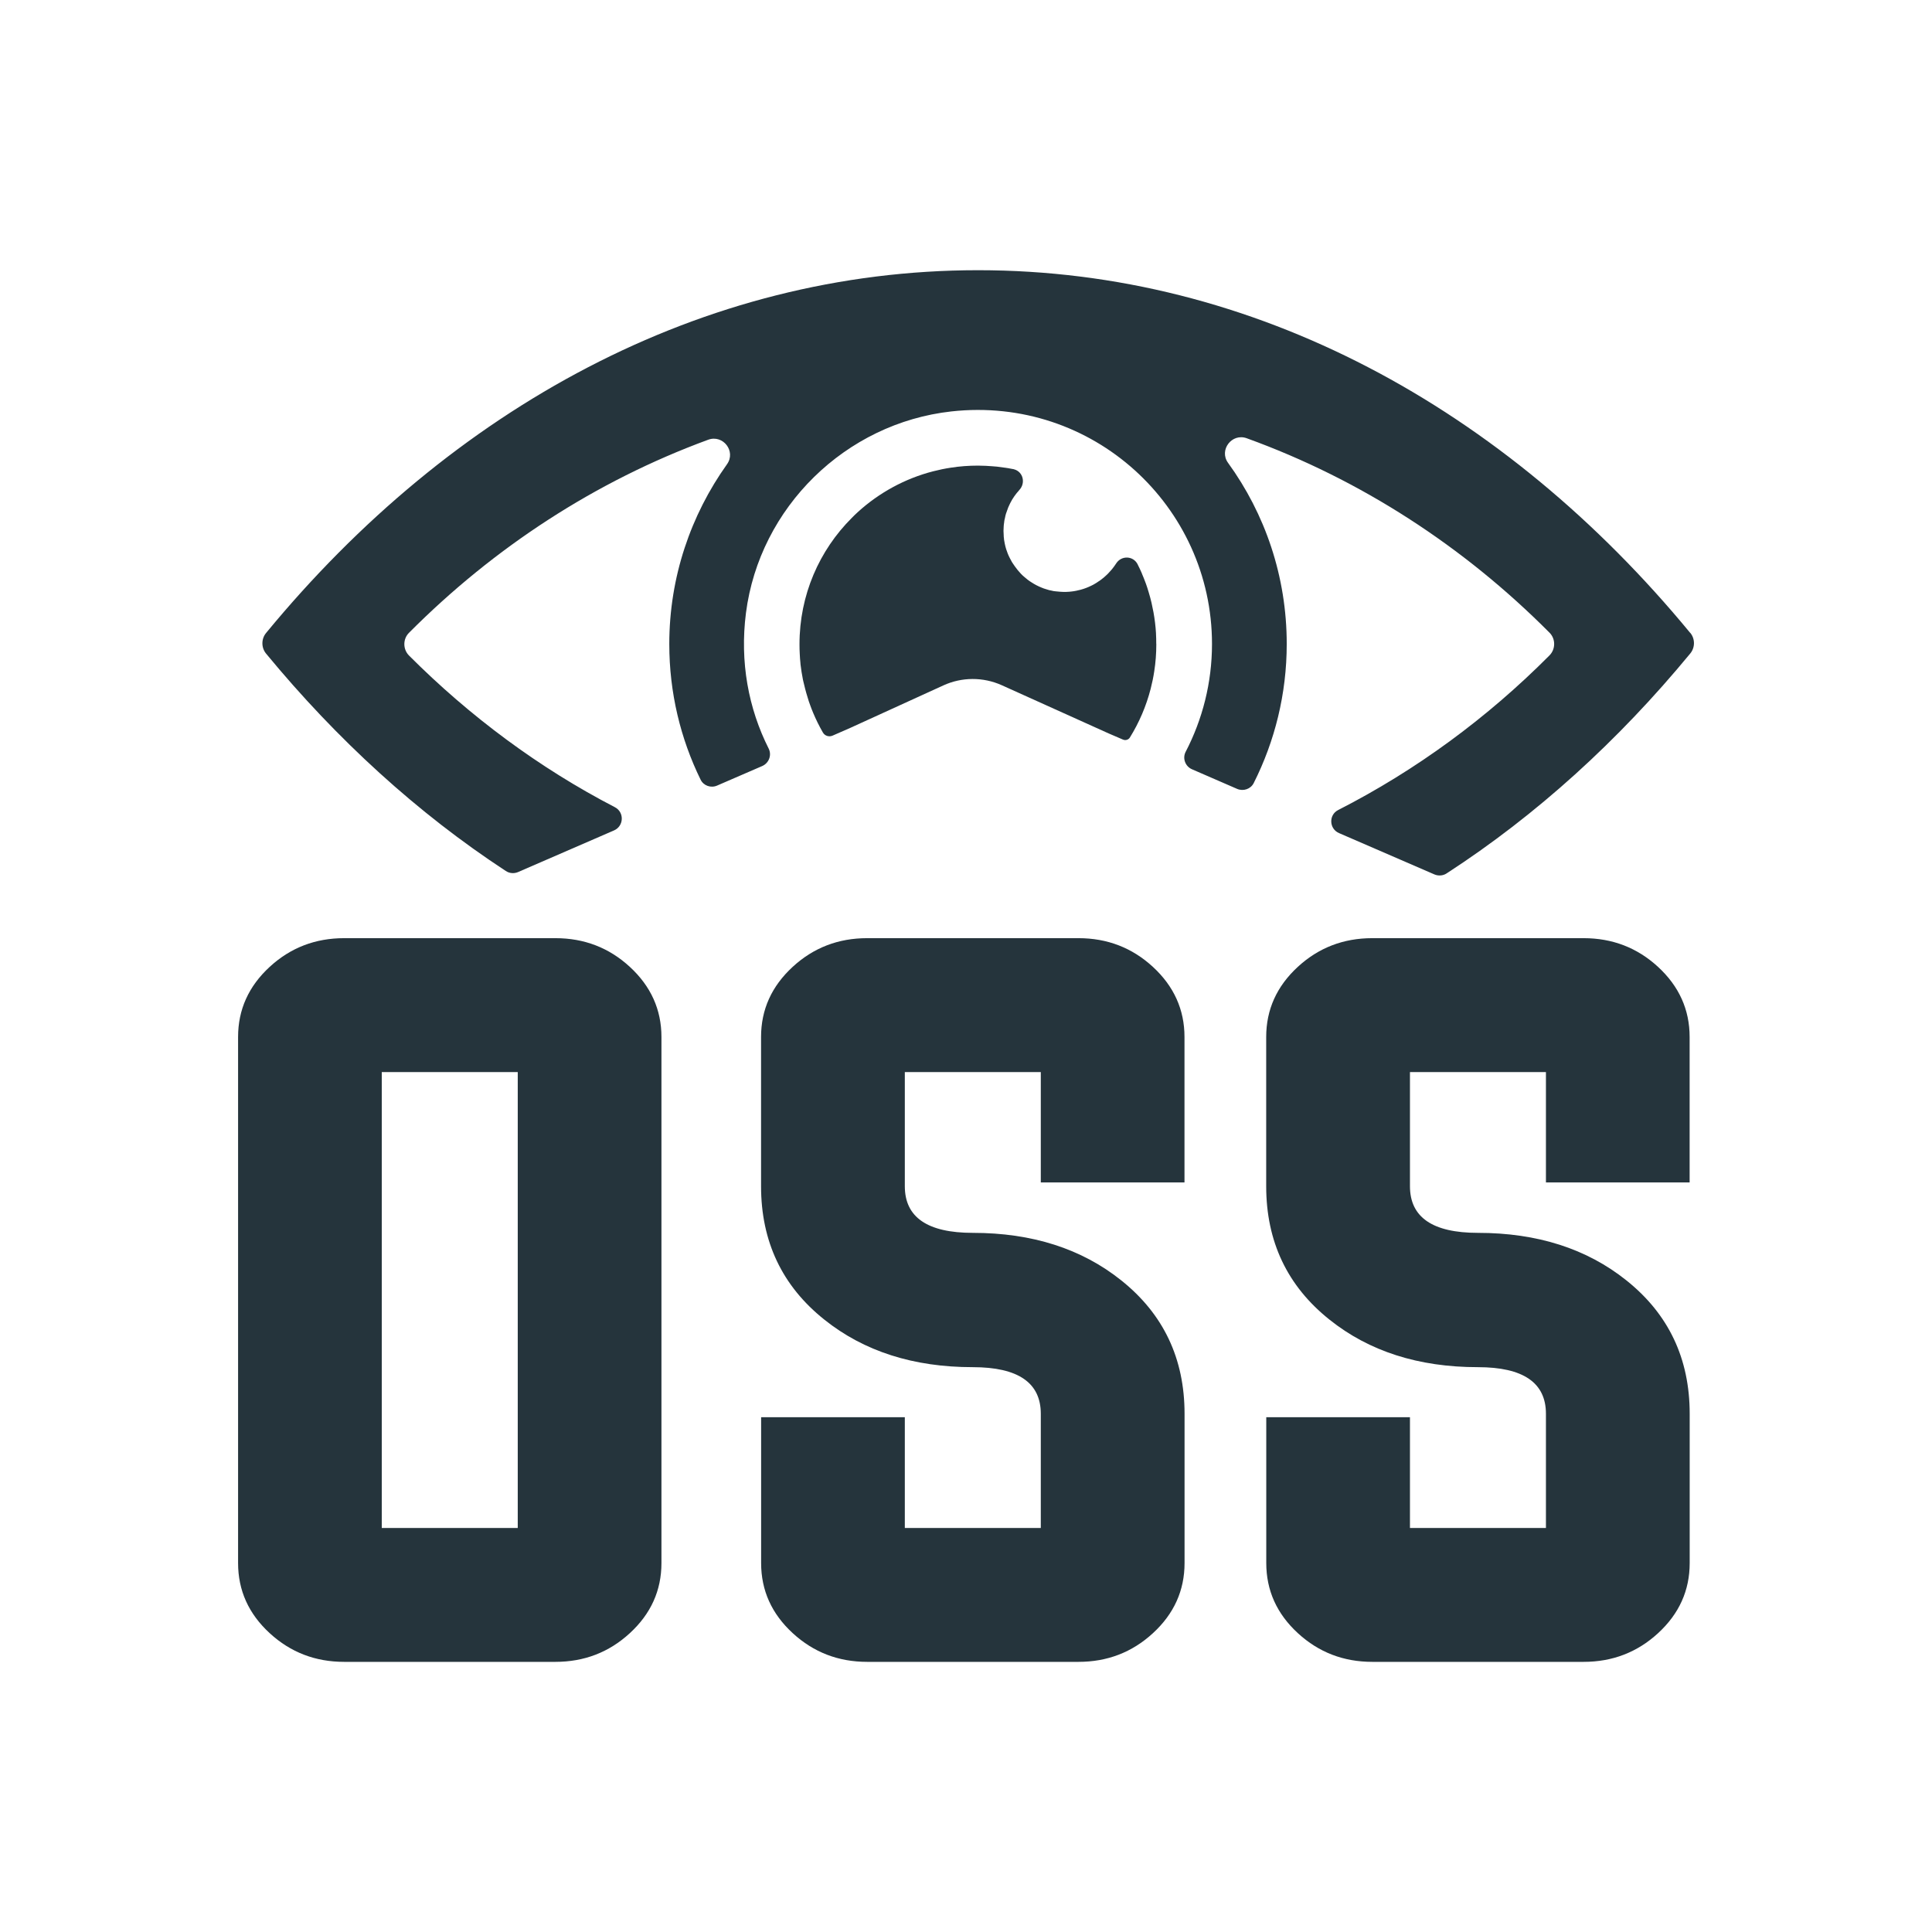
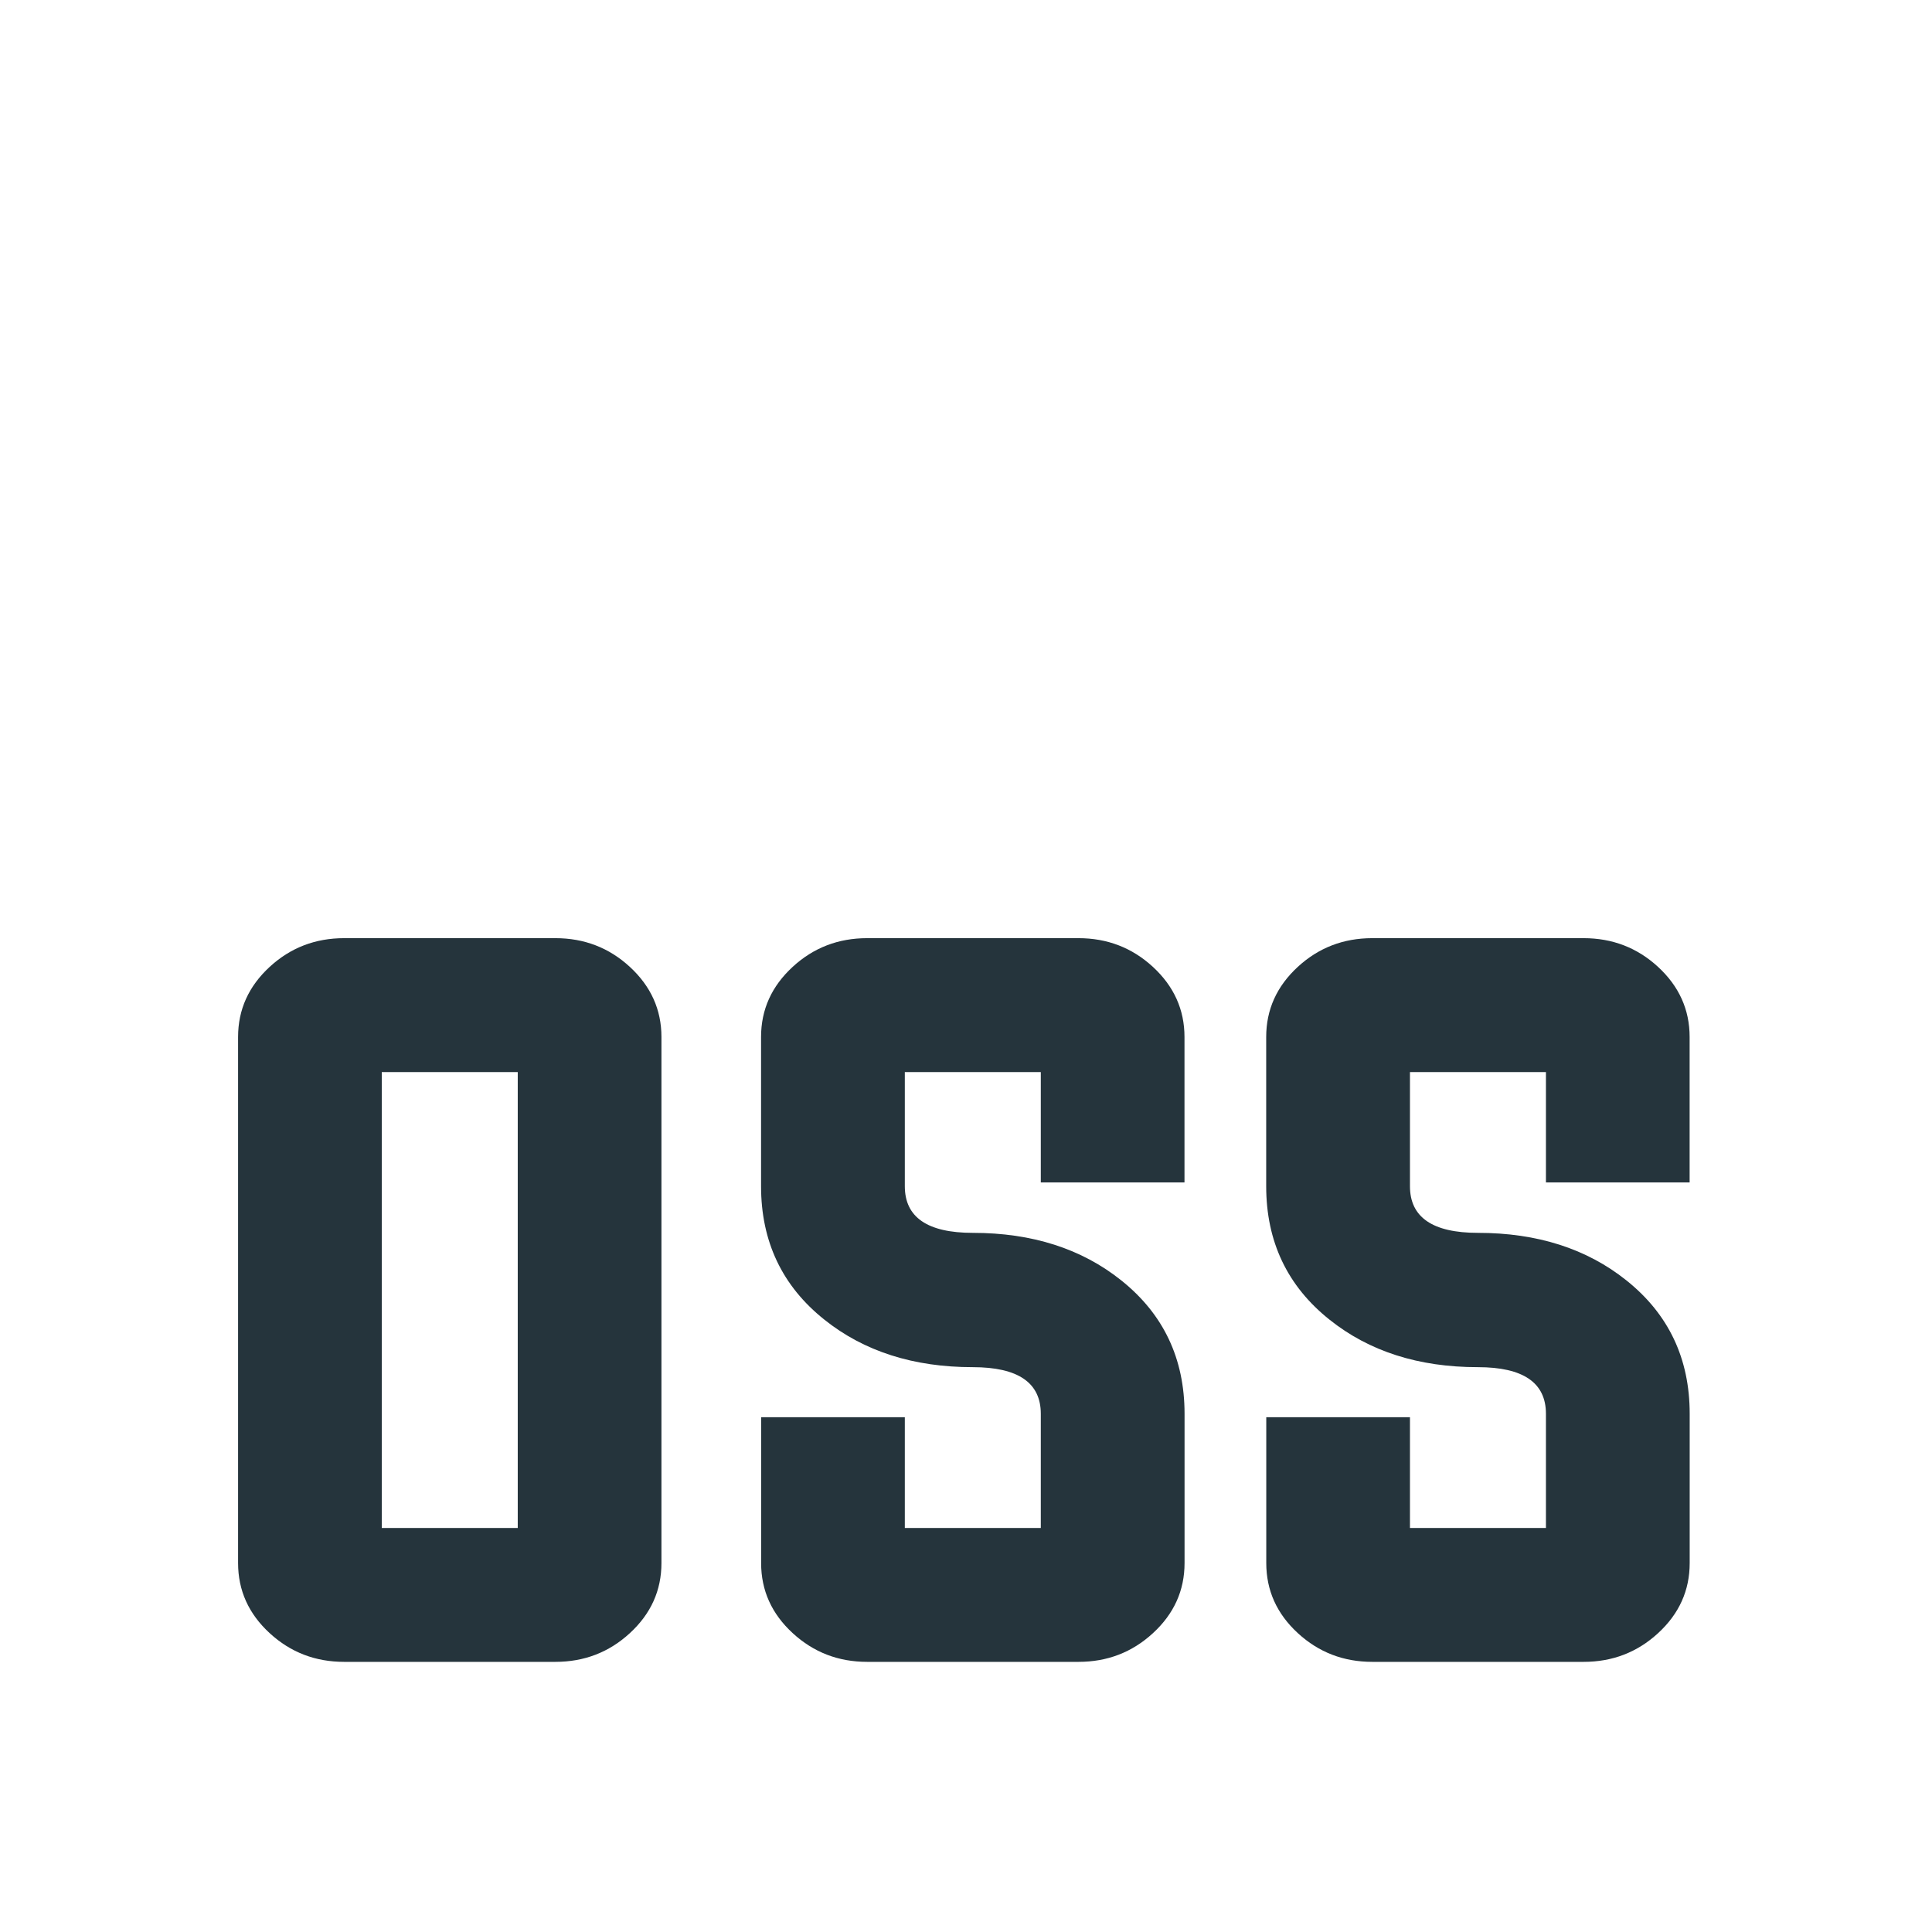
<svg xmlns="http://www.w3.org/2000/svg" width="275" height="275" viewBox="0 0 275 275" fill="none">
  <path d="M79.053 133.538C83.15 133.538 86.682 134.893 89.642 137.615C92.641 140.374 94.15 143.707 94.15 147.603V222.483C94.15 226.379 92.65 229.711 89.642 232.471C86.682 235.192 83.15 236.548 79.053 236.548H48.984C44.888 236.548 41.355 235.192 38.395 232.471C35.387 229.711 33.888 226.379 33.888 222.483V147.603C33.888 143.707 35.387 140.384 38.395 137.615C41.355 134.893 44.888 133.538 48.984 133.538H79.053ZM54.341 152.597V217.489H73.696V152.597H54.341Z" fill="#25343C" />
  <path d="M148.147 152.597H128.792V168.848C128.792 173.269 132.019 175.485 138.474 175.485C146.915 175.485 153.952 177.738 159.595 182.245C165.601 187.038 168.609 193.369 168.609 201.237V222.483C168.609 226.379 167.11 229.711 164.102 232.471C161.142 235.192 157.609 236.548 153.513 236.548H123.435C119.338 236.548 115.805 235.192 112.845 232.471C109.838 229.711 108.338 226.379 108.338 222.483V201.724H128.792V217.489H148.147V201.237C148.147 196.816 144.919 194.601 138.464 194.601C130.023 194.601 122.976 192.347 117.343 187.841C111.337 183.057 108.329 176.716 108.329 168.848V147.603C108.329 143.707 109.828 140.384 112.836 137.615C115.796 134.893 119.329 133.538 123.425 133.538H153.503C157.6 133.538 161.133 134.893 164.093 137.615C167.091 140.374 168.6 143.707 168.6 147.603V168.304H148.147V152.597Z" fill="#25343C" />
  <path d="M220.048 152.597H200.693V168.848C200.693 173.269 203.92 175.485 210.375 175.485C218.816 175.485 225.853 177.738 231.496 182.245C237.503 187.038 240.51 193.369 240.51 201.237V222.483C240.51 226.379 239.011 229.711 236.003 232.471C233.043 235.192 229.51 236.548 225.414 236.548H195.336C191.24 236.548 187.707 235.192 184.746 232.471C181.739 229.711 180.24 226.379 180.24 222.483V201.724H200.693V217.489H220.048V201.237C220.048 196.816 216.82 194.601 210.365 194.601C201.924 194.601 194.878 192.347 189.244 187.841C183.238 183.057 180.23 176.716 180.23 168.848V147.603C180.23 143.707 181.729 140.384 184.737 137.615C187.697 134.893 191.23 133.538 195.326 133.538H225.404C229.501 133.538 233.034 134.893 235.994 137.615C238.992 140.374 240.501 143.707 240.501 147.603V168.304H220.048V152.597Z" fill="#25343C" />
-   <path d="M240.587 90.091C214.223 58.103 178.511 38.461 139.219 38.461C99.926 38.461 64.224 58.103 37.879 90.091C37.173 90.941 37.173 92.192 37.879 93.041C47.982 105.292 59.459 115.767 71.987 123.969C72.512 124.323 73.171 124.37 73.734 124.132L87.398 118.202C88.812 117.591 88.888 115.605 87.523 114.898C76.733 109.303 66.869 101.969 58.227 93.318C57.33 92.421 57.33 90.941 58.227 90.062C70.297 77.935 84.763 68.482 100.805 62.591C102.924 61.817 104.796 64.243 103.478 66.086C98.332 73.304 95.266 82.137 95.266 91.676C95.266 98.599 96.871 105.158 99.726 110.983C100.155 111.852 101.206 112.205 102.084 111.814L108.501 109.035C109.446 108.615 109.876 107.498 109.418 106.562C106.543 100.871 105.283 94.235 106.181 87.236C108.119 72.216 120.351 60.232 135.428 58.561C155.518 56.346 172.515 72.034 172.515 91.657C172.515 97.204 171.149 102.428 168.762 107.02C168.285 107.947 168.714 109.093 169.679 109.503L176.095 112.291C176.974 112.664 178.024 112.32 178.454 111.461C181.452 105.512 183.152 98.78 183.152 91.657C183.152 82.032 180.058 73.123 174.797 65.876C173.479 64.061 175.341 61.607 177.461 62.381C193.684 68.253 208.341 77.773 220.544 90.043C221.442 90.921 221.442 92.401 220.544 93.299C211.712 102.179 201.571 109.637 190.476 115.299C189.11 115.987 189.177 117.973 190.6 118.584L204.178 124.466C204.741 124.704 205.4 124.657 205.906 124.323C218.673 116.044 230.332 105.464 240.587 93.022C241.293 92.172 241.293 90.921 240.587 90.072V90.091Z" fill="#25343C" />
-   <path d="M164.589 91.685C164.589 93.003 164.494 94.292 164.293 95.562C164.169 96.393 163.997 97.214 163.787 98.035C163.148 100.518 162.145 102.848 160.827 104.977C160.627 105.302 160.207 105.426 159.844 105.273L157.8 104.394L142.58 97.529C139.935 96.345 136.908 96.355 134.282 97.558L121.019 103.611L118.508 104.71C118.002 104.929 117.41 104.748 117.133 104.27C116.617 103.373 116.149 102.437 115.748 101.473C115.605 101.129 115.462 100.775 115.338 100.422C115.194 100.031 115.051 99.63 114.946 99.238C114.822 98.847 114.707 98.446 114.602 98.035C114.507 97.682 114.421 97.338 114.345 96.985C114.316 96.899 114.306 96.813 114.287 96.727C114.144 96.001 114.029 95.285 113.944 94.559C113.944 94.502 113.934 94.445 113.934 94.388C113.896 93.967 113.848 93.538 113.839 93.118C113.81 92.65 113.8 92.182 113.8 91.733C113.791 84.686 116.627 78.327 121.239 73.724C121.525 73.428 121.821 73.142 122.117 72.874C125.125 70.144 128.792 68.119 132.85 67.078C133.671 66.868 134.492 66.697 135.323 66.572C136.593 66.372 137.882 66.276 139.2 66.276C139.572 66.276 139.954 66.286 140.317 66.305C140.613 66.315 140.899 66.334 141.176 66.362C141.415 66.372 141.654 66.391 141.902 66.42C142.255 66.458 142.608 66.505 142.962 66.563C142.99 66.563 143.019 66.563 143.048 66.572C143.344 66.611 143.63 66.658 143.907 66.716C144.003 66.725 144.117 66.754 144.222 66.773C144.26 66.782 144.308 66.782 144.337 66.802C145.626 67.145 146.017 68.74 145.101 69.733C145.043 69.8 144.977 69.876 144.929 69.943C144.786 70.086 144.661 70.258 144.547 70.411C144.423 70.564 144.308 70.736 144.203 70.907C144.117 71.022 144.05 71.137 143.993 71.251C143.85 71.49 143.726 71.748 143.611 72.005C143.525 72.177 143.458 72.349 143.401 72.531C143.248 72.913 143.115 73.304 143.048 73.715C142.99 73.896 142.962 74.097 142.933 74.297C142.924 74.307 142.924 74.335 142.933 74.355C142.895 74.536 142.876 74.727 142.866 74.918C142.828 75.338 142.828 75.768 142.866 76.188C142.866 76.341 142.876 76.503 142.904 76.656C142.904 76.713 142.914 76.751 142.914 76.808C142.943 76.99 142.971 77.162 143.01 77.343C143.067 77.63 143.134 77.907 143.22 78.174C143.286 78.384 143.363 78.594 143.449 78.814C143.535 79.024 143.63 79.234 143.735 79.434C143.821 79.616 143.917 79.788 144.022 79.969C144.05 80.026 144.089 80.065 144.117 80.122C144.213 80.275 144.327 80.447 144.442 80.599C144.7 80.972 144.996 81.325 145.301 81.65C145.454 81.822 145.626 81.974 145.798 82.118C145.97 82.261 146.141 82.404 146.304 82.538C146.313 82.547 146.332 82.566 146.361 82.576C146.514 82.69 146.676 82.805 146.839 82.9C147.287 83.197 147.755 83.435 148.252 83.636C148.481 83.731 148.7 83.817 148.93 83.874C149.197 83.97 149.483 84.046 149.76 84.085C149.856 84.113 149.97 84.142 150.085 84.151H150.114C150.238 84.161 150.372 84.19 150.486 84.19C151.069 84.256 151.632 84.275 152.186 84.228C152.281 84.228 152.386 84.218 152.482 84.199C152.72 84.171 152.959 84.142 153.207 84.085C153.418 84.046 153.618 83.999 153.819 83.941C154.344 83.798 154.821 83.617 155.289 83.388C155.499 83.292 155.7 83.187 155.881 83.072C156.034 82.986 156.177 82.891 156.32 82.786C156.444 82.719 156.559 82.633 156.674 82.547C156.97 82.337 157.237 82.108 157.504 81.85C157.628 81.736 157.762 81.611 157.877 81.468C158.001 81.344 158.115 81.201 158.23 81.077C158.24 81.067 158.24 81.048 158.259 81.048C158.373 80.895 158.497 80.752 158.602 80.599C158.698 80.475 158.784 80.332 158.87 80.208C159.615 79.033 161.314 79.091 161.935 80.332C161.944 80.361 161.964 80.389 161.973 80.418C162.174 80.8 162.345 81.191 162.527 81.602C162.536 81.63 162.536 81.659 162.556 81.688C162.737 82.108 162.909 82.538 163.062 82.958C163.071 82.986 163.071 83.015 163.09 83.025C163.243 83.464 163.386 83.884 163.51 84.323C163.654 84.791 163.778 85.259 163.892 85.736C163.892 85.746 163.892 85.765 163.902 85.775C163.997 86.223 164.102 86.691 164.188 87.159C164.36 88.124 164.484 89.107 164.542 90.1V90.138C164.57 90.635 164.58 91.131 164.58 91.628L164.589 91.685Z" fill="#25343C" />
</svg>